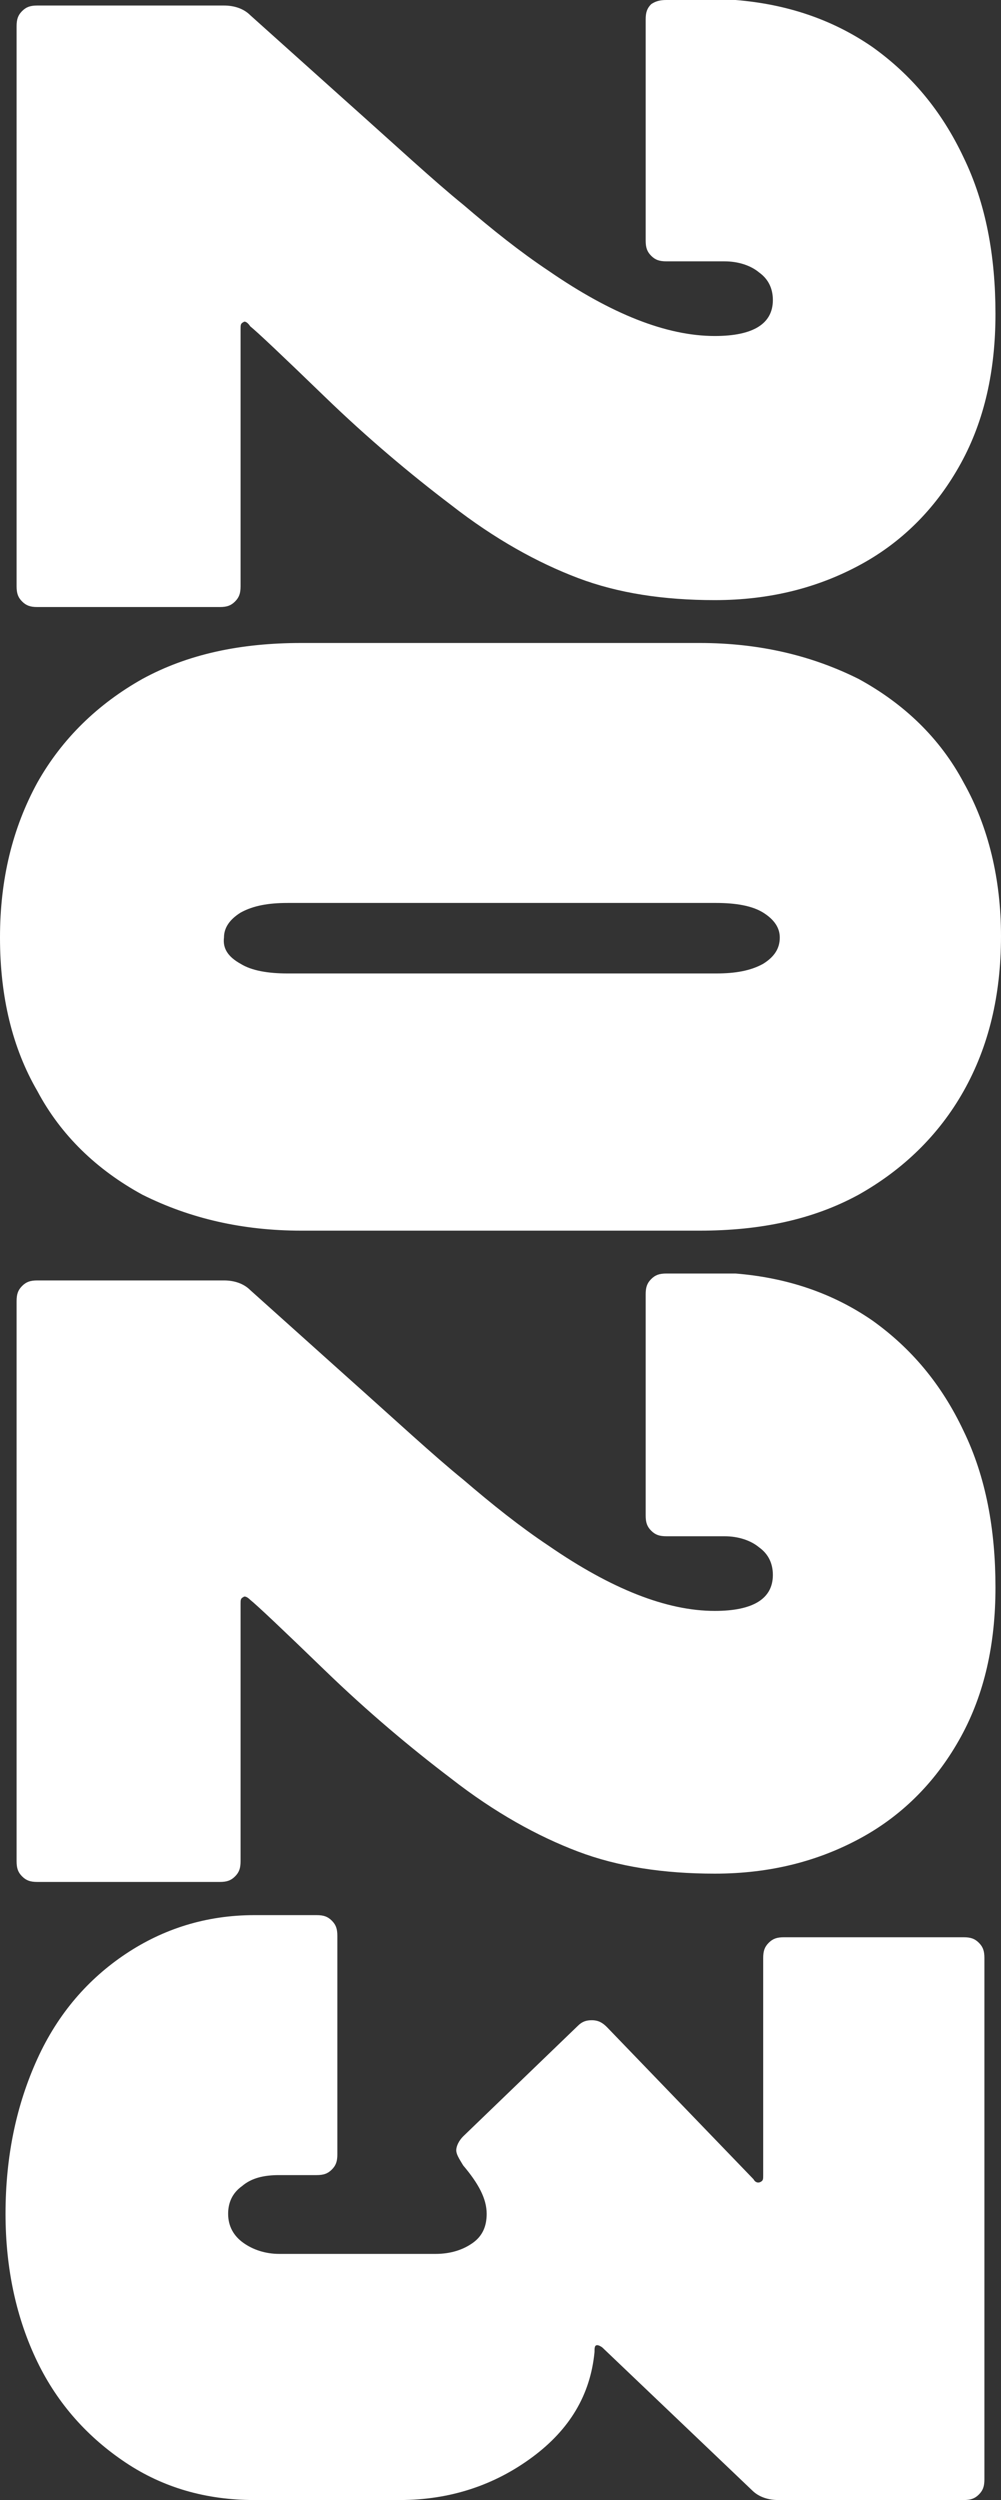
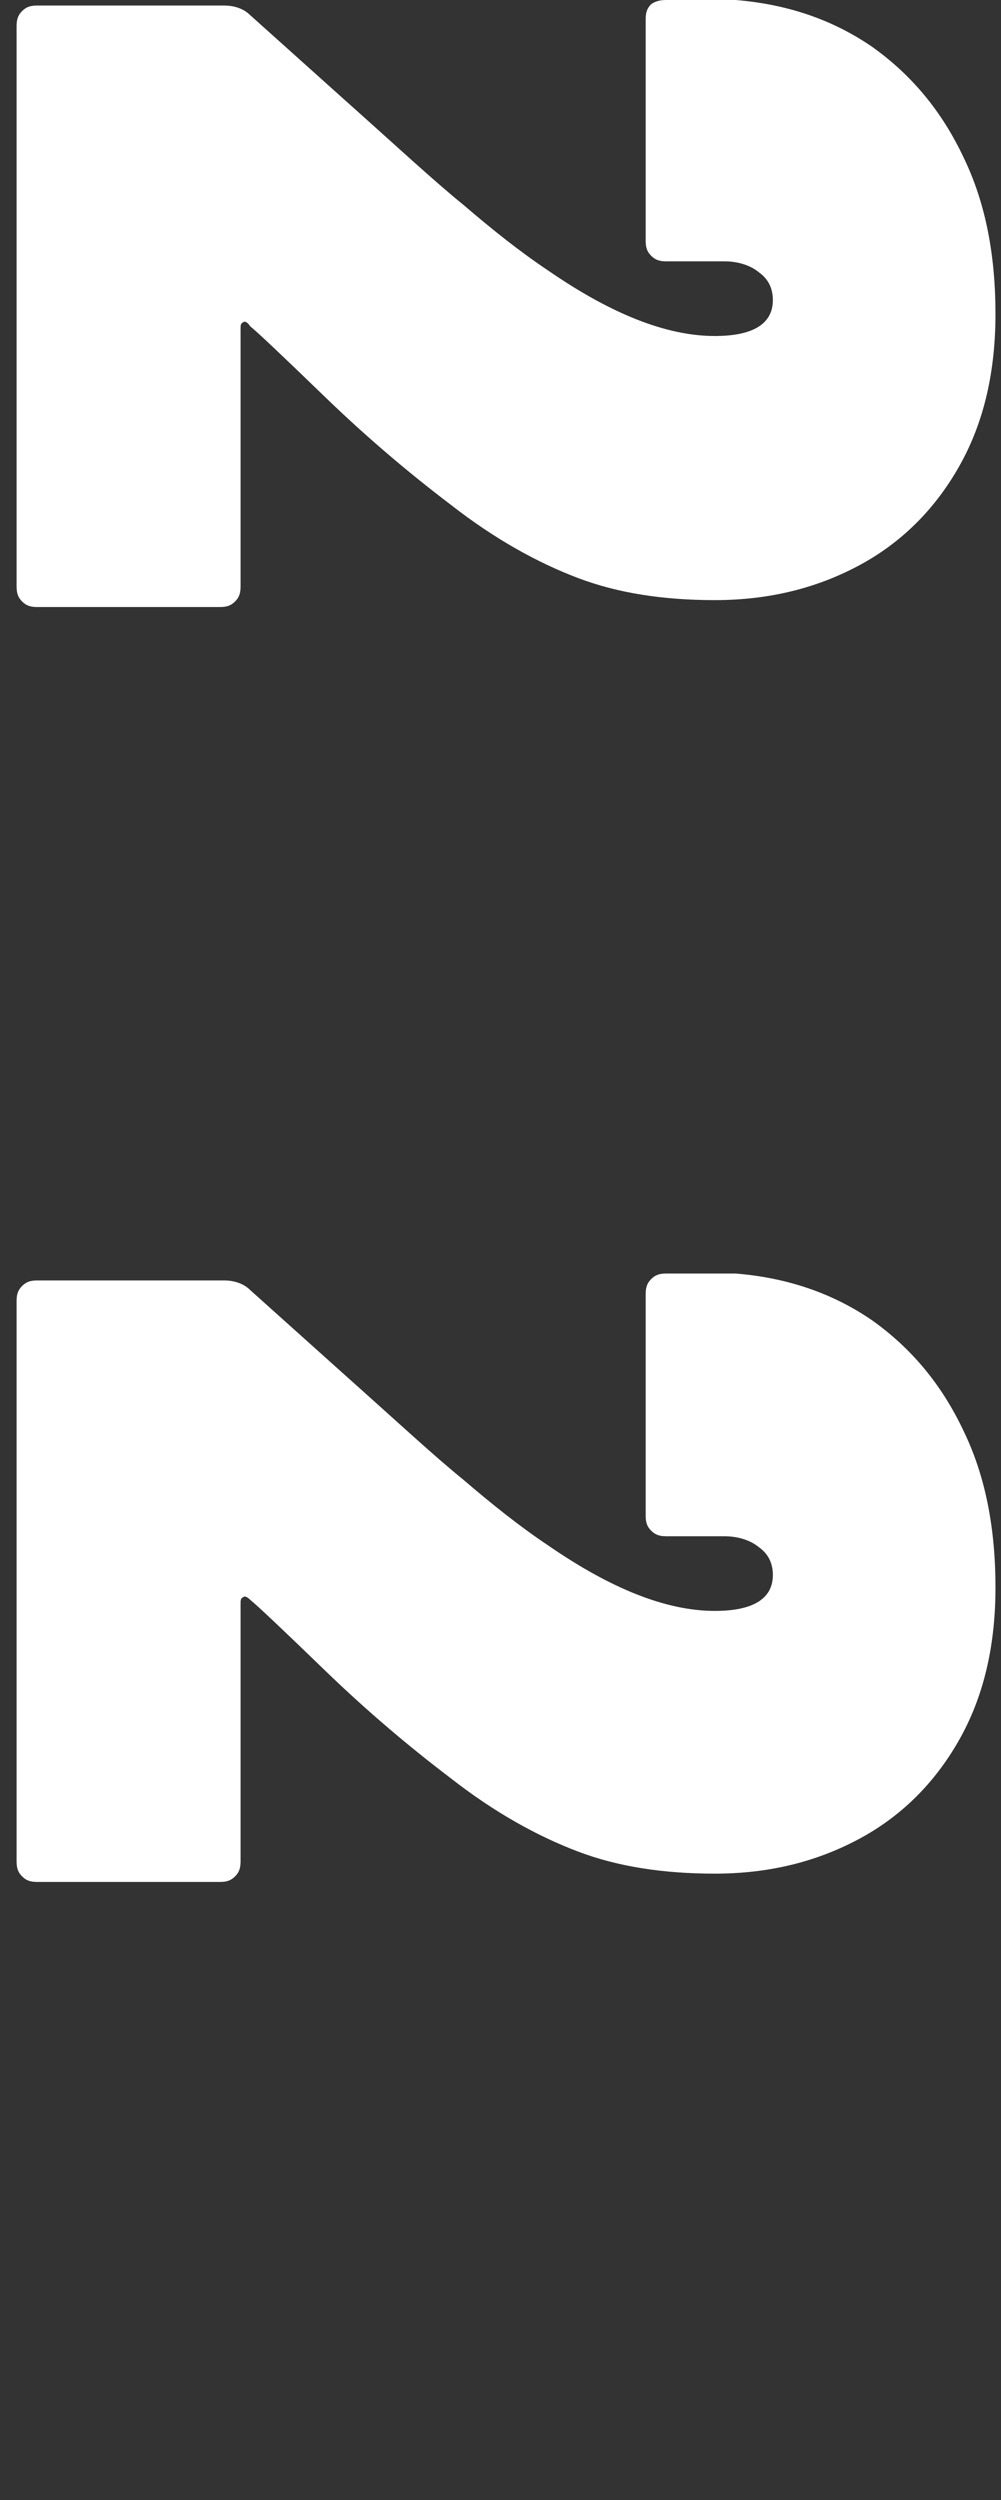
<svg xmlns="http://www.w3.org/2000/svg" id="Layer_1" x="0px" y="0px" viewBox="0 0 72.4 180.8" style="enable-background:new 0 0 72.4 180.8;" xml:space="preserve">
  <rect x="0" y="0" width="72.4" height="180.8" fill="#333333" stroke="none" />
  <style type="text/css">	.st0{fill:#FFFFFF;}</style>
  <g>
    <path class="st0" d="M17.6,23.3c-0.2,0.1-0.2,0.2-0.2,0.5v18.6c0,0.5-0.1,0.8-0.4,1.1c-0.3,0.3-0.6,0.4-1.1,0.4H2.7  c-0.5,0-0.8-0.1-1.1-0.4c-0.3-0.3-0.4-0.6-0.4-1.1V1.9c0-0.5,0.1-0.8,0.4-1.1c0.3-0.3,0.6-0.4,1.1-0.4h13.5c0.7,0,1.4,0.2,1.9,0.7  l6.8,6.1c3.7,3.3,6.5,5.9,8.6,7.6c2.1,1.8,4.1,3.4,6.2,4.8c4.5,3.1,8.5,4.7,12,4.7c2.8,0,4.2-0.9,4.2-2.6c0-0.8-0.3-1.5-1-2  c-0.6-0.5-1.5-0.8-2.5-0.8h-4.2c-0.5,0-0.8-0.1-1.1-0.4c-0.3-0.3-0.4-0.6-0.4-1.1v-16c0-0.5,0.1-0.8,0.4-1.1  C47.4,0.1,47.7,0,48.2,0h5c3.7,0.3,7,1.4,9.9,3.4c2.8,2,5,4.6,6.6,8c1.6,3.3,2.3,7.1,2.3,11.3c0,4.1-0.8,7.7-2.5,10.8  c-1.7,3.1-4.1,5.6-7.2,7.3c-3.1,1.7-6.6,2.6-10.6,2.6c-3.7,0-7-0.5-9.9-1.6c-2.9-1.1-6-2.8-9.2-5.3c-2.9-2.2-6-4.8-9.1-7.8  c-3.1-3-4.9-4.7-5.4-5.1C17.9,23.3,17.7,23.2,17.6,23.3z" />
-     <path class="st0" d="M2.7,56.6c1.8-3.2,4.4-5.7,7.6-7.5c3.3-1.8,7.1-2.6,11.5-2.6h28.8c4.3,0,8.1,0.9,11.5,2.6  c3.3,1.8,5.9,4.3,7.6,7.5c1.8,3.2,2.7,7,2.7,11.1c0,4.3-0.9,8-2.7,11.2c-1.8,3.2-4.4,5.7-7.6,7.5c-3.3,1.8-7.1,2.6-11.5,2.6H21.8  c-4.3,0-8.1-0.9-11.5-2.6c-3.3-1.8-5.9-4.3-7.6-7.5C0.9,75.8,0,72.1,0,67.8C0,63.6,0.9,59.9,2.7,56.6z M17.4,69.7  c0.8,0.5,2,0.7,3.4,0.7h31c1.4,0,2.5-0.2,3.4-0.7c0.8-0.5,1.2-1.1,1.2-1.9c0-0.7-0.4-1.3-1.2-1.8c-0.8-0.5-2-0.7-3.4-0.7h-31  c-1.4,0-2.5,0.2-3.4,0.7c-0.8,0.5-1.2,1.1-1.2,1.8C16.1,68.6,16.5,69.2,17.4,69.7z" />
    <path class="st0" d="M17.6,115.5c-0.2,0.1-0.2,0.2-0.2,0.5v18.6c0,0.5-0.1,0.8-0.4,1.1c-0.3,0.3-0.6,0.4-1.1,0.4H2.7  c-0.5,0-0.8-0.1-1.1-0.4c-0.3-0.3-0.4-0.6-0.4-1.1V94.1c0-0.5,0.1-0.8,0.4-1.1c0.3-0.3,0.6-0.4,1.1-0.4h13.5c0.7,0,1.4,0.2,1.9,0.7  l6.8,6.1c3.7,3.3,6.5,5.9,8.6,7.6c2.1,1.8,4.1,3.4,6.2,4.8c4.5,3.1,8.5,4.7,12,4.7c2.8,0,4.2-0.9,4.2-2.6c0-0.8-0.3-1.5-1-2  c-0.6-0.5-1.5-0.8-2.5-0.8h-4.2c-0.5,0-0.8-0.1-1.1-0.4c-0.3-0.3-0.4-0.6-0.4-1.1v-16c0-0.5,0.1-0.8,0.4-1.1  c0.3-0.3,0.6-0.4,1.1-0.4h5c3.7,0.3,7,1.4,9.9,3.4c2.8,2,5,4.6,6.6,8c1.6,3.3,2.3,7.1,2.3,11.3c0,4.1-0.8,7.7-2.5,10.8  c-1.7,3.1-4.1,5.6-7.2,7.3c-3.1,1.7-6.6,2.6-10.6,2.6c-3.7,0-7-0.5-9.9-1.6c-2.9-1.1-6-2.8-9.2-5.3c-2.9-2.2-6-4.8-9.1-7.8  c-3.1-3-4.9-4.7-5.4-5.1C17.9,115.5,17.7,115.4,17.6,115.5z" />
-     <path class="st0" d="M70.8,180.4c-0.3,0.3-0.6,0.4-1.1,0.4H56.3c-0.7,0-1.4-0.2-1.9-0.7l-10.8-10.3c-0.1-0.1-0.3-0.2-0.4-0.2  c-0.2,0-0.2,0.2-0.2,0.5c-0.3,3.1-1.8,5.6-4.5,7.6c-2.7,2-5.9,3.1-9.6,3.1H18.4c-3.5,0-6.6-0.9-9.3-2.7c-2.7-1.8-4.9-4.2-6.4-7.3  c-1.5-3.1-2.3-6.7-2.3-10.7c0-4.2,0.8-7.9,2.3-11.2c1.5-3.3,3.7-5.8,6.4-7.6c2.7-1.8,5.8-2.8,9.3-2.8h4.5c0.5,0,0.8,0.1,1.1,0.4  c0.3,0.3,0.4,0.6,0.4,1.1v15.8c0,0.5-0.1,0.8-0.4,1.1c-0.3,0.3-0.6,0.4-1.1,0.4h-2.7c-1.1,0-2,0.2-2.7,0.8c-0.7,0.5-1,1.2-1,2  c0,0.9,0.4,1.6,1.1,2.1c0.7,0.5,1.6,0.8,2.6,0.8h11.3c1.1,0,2-0.3,2.7-0.8c0.7-0.5,1-1.2,1-2.1c0-1.1-0.6-2.2-1.7-3.5  c-0.3-0.5-0.5-0.8-0.5-1.1c0-0.3,0.2-0.7,0.5-1l8.3-8c0.3-0.3,0.6-0.4,1-0.4c0.5,0,0.8,0.2,1.1,0.5l10.6,11  c0.1,0.2,0.3,0.3,0.5,0.2c0.2-0.1,0.2-0.2,0.2-0.5v-15.7c0-0.5,0.1-0.8,0.4-1.1c0.3-0.3,0.6-0.4,1.1-0.4h13c0.5,0,0.8,0.1,1.1,0.4  c0.3,0.3,0.4,0.6,0.4,1.1v37.7C71.2,179.8,71.1,180.1,70.8,180.4z" />
  </g>
</svg>